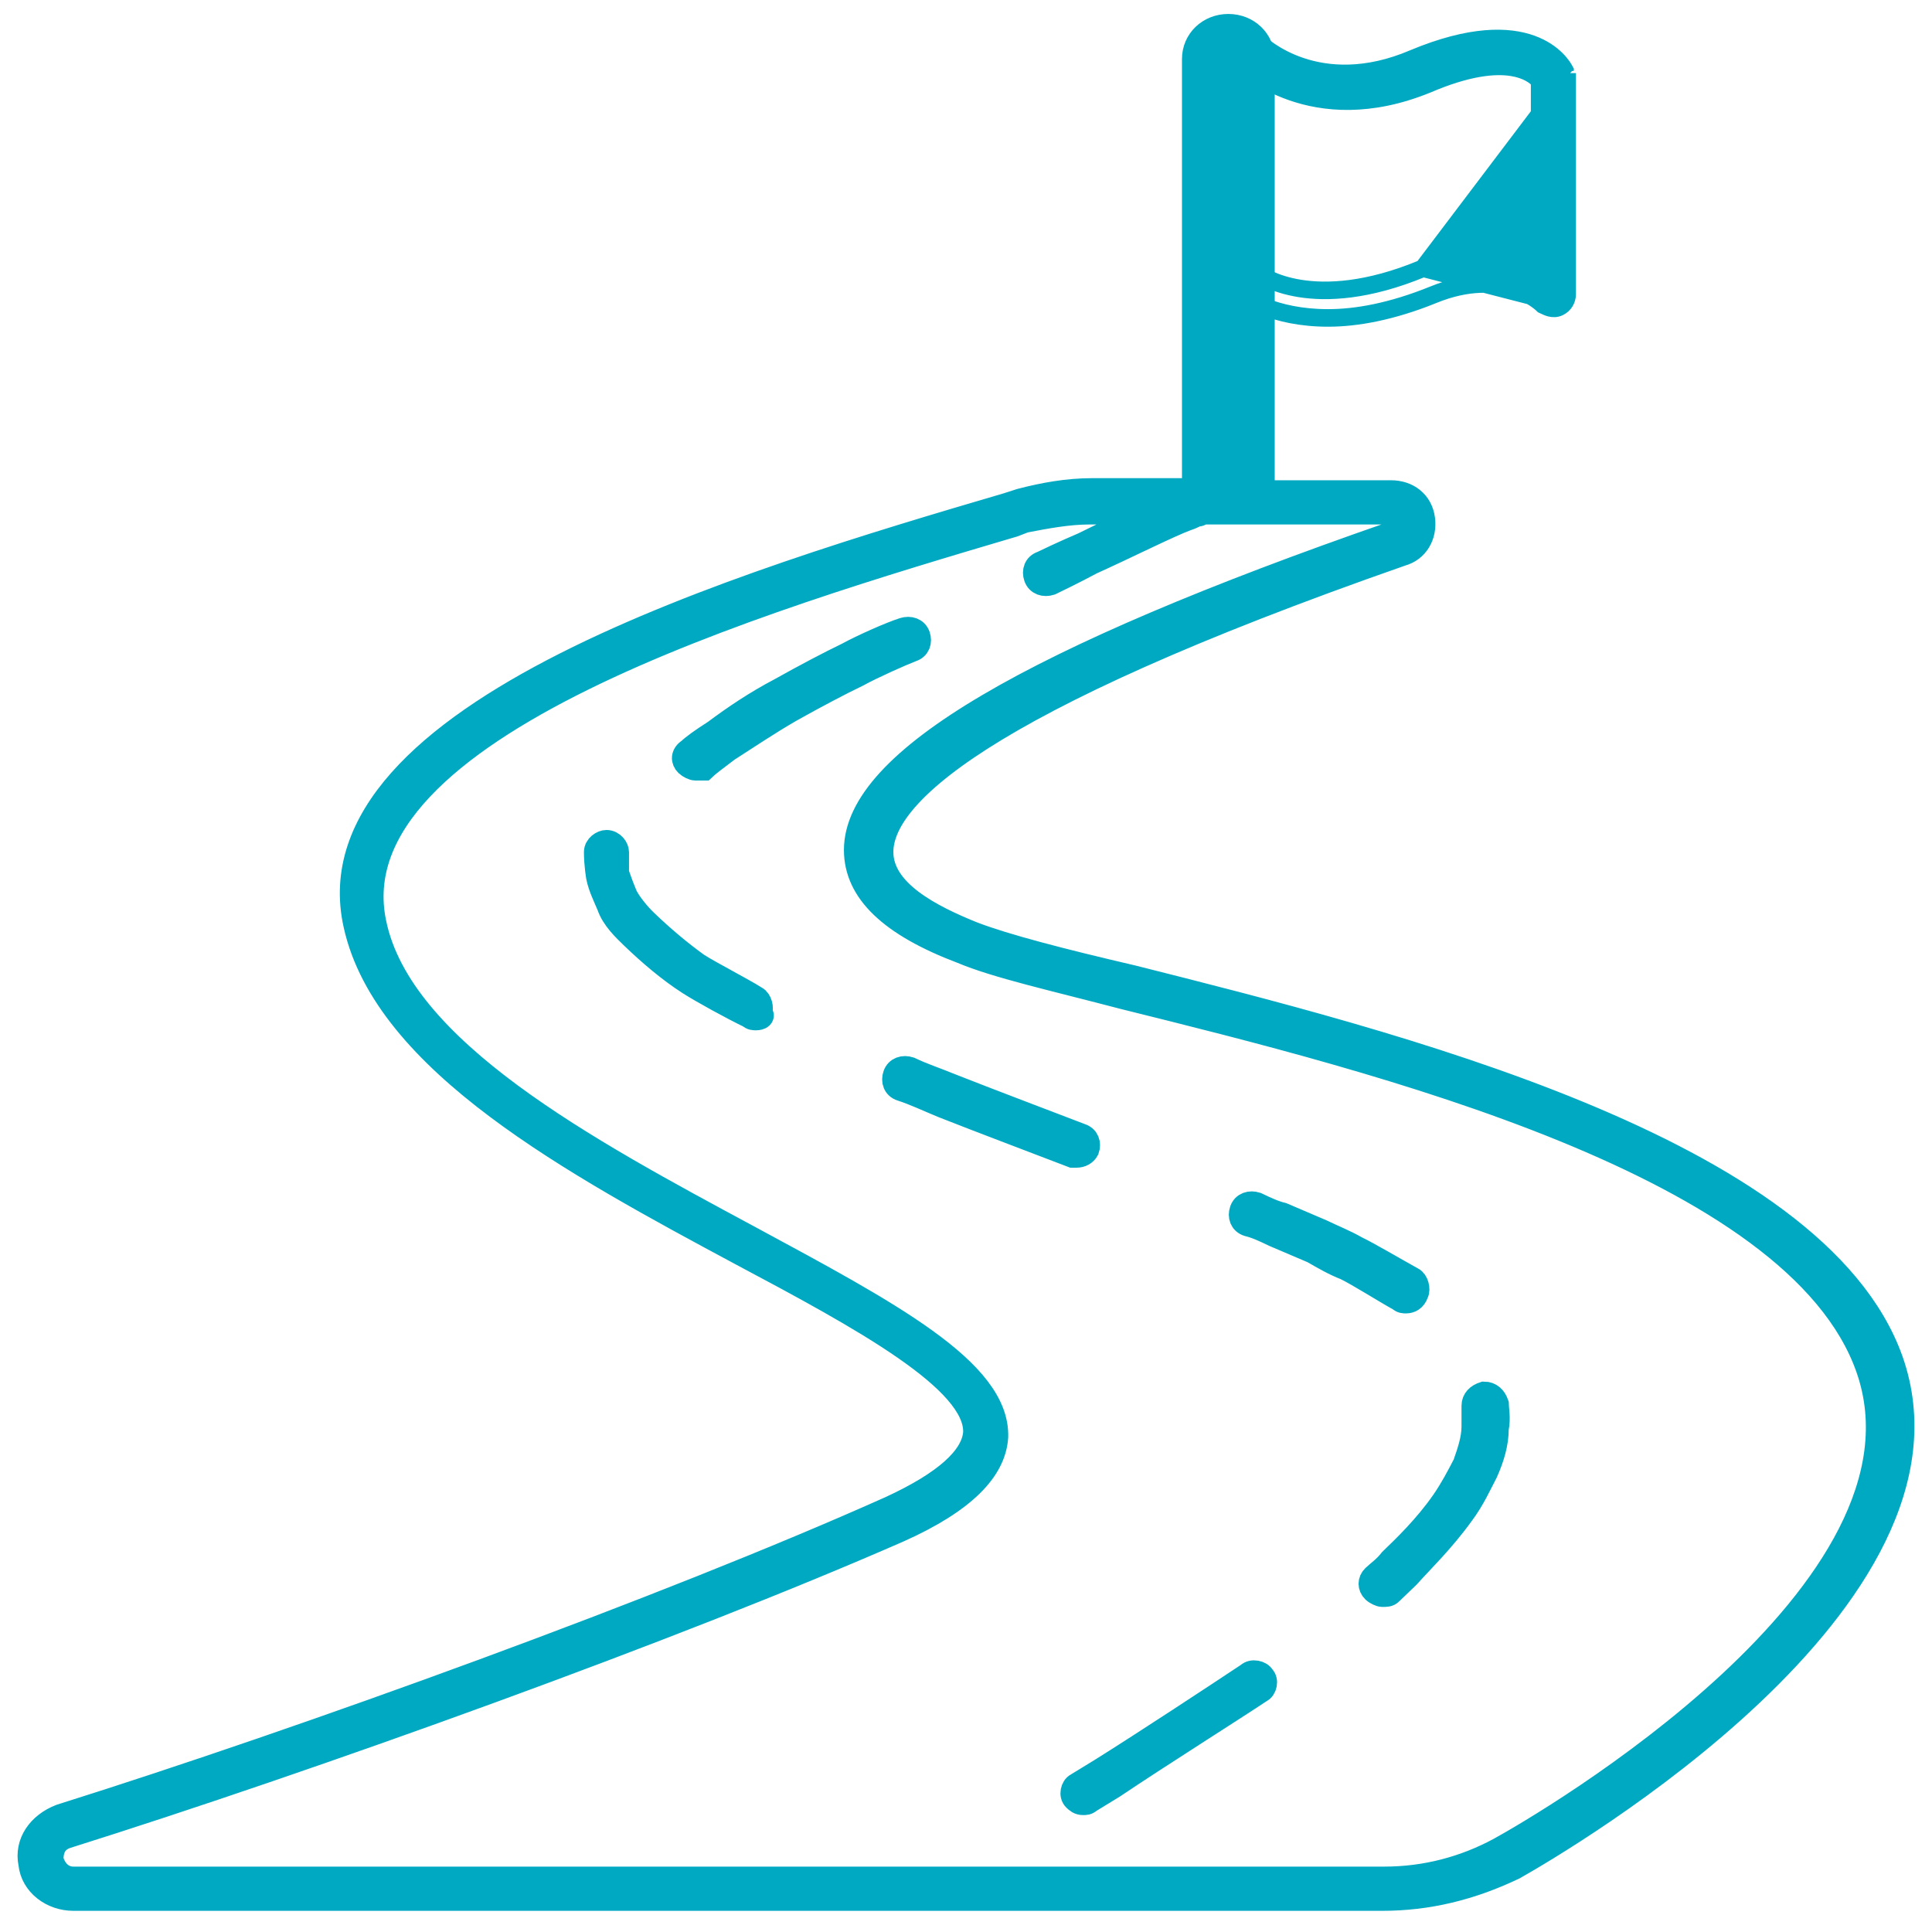
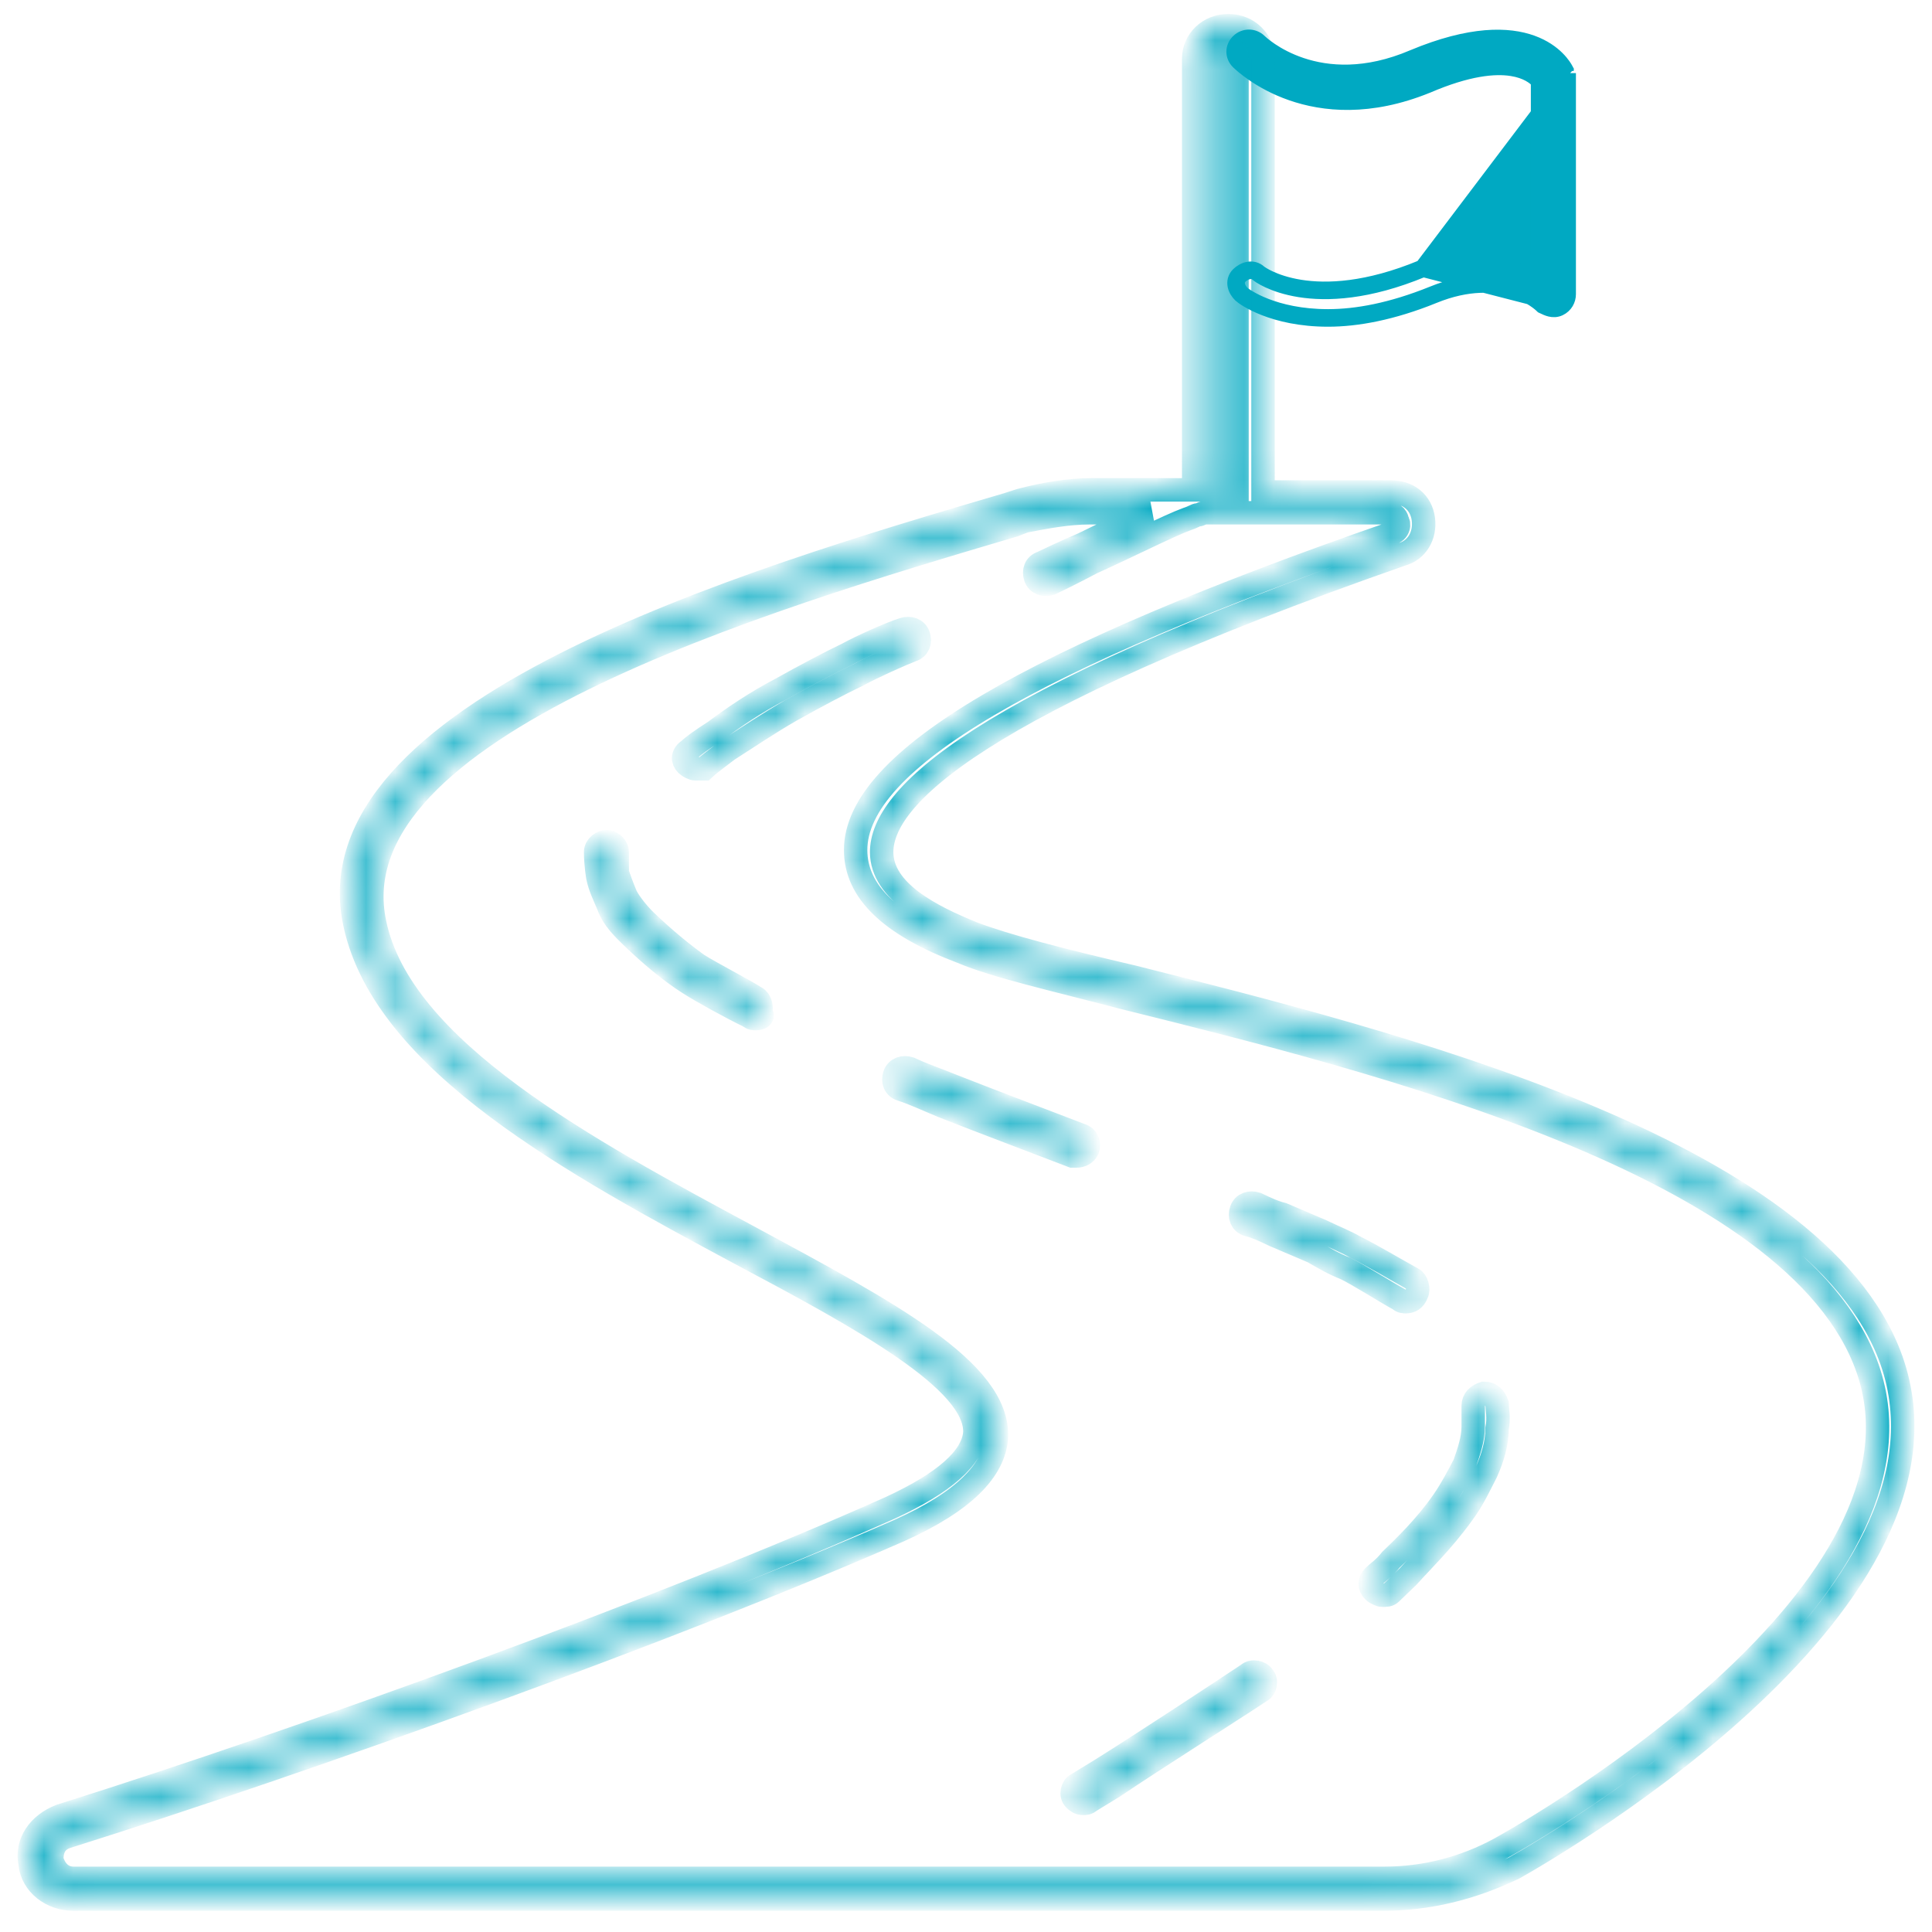
<svg xmlns="http://www.w3.org/2000/svg" width="66" height="66" viewBox="0 0 66 66" fill="none">
-   <path d="M48.549 9.083L48.549 9.083C50.327 8.36 51.629 8.634 52.496 9.02V2.799C52.383 2.678 52.128 2.476 51.638 2.399C51.067 2.309 50.163 2.385 48.778 2.981L48.774 2.982L48.774 2.982C44.814 4.592 42.436 2.32 42.268 2.159C42.038 1.938 42.038 1.594 42.268 1.373C42.494 1.156 42.838 1.156 43.064 1.373L43.064 1.373C43.127 1.434 45.04 3.272 48.25 1.902L48.252 1.901L48.252 1.901C50.242 1.071 51.536 1.111 52.357 1.409C53.178 1.707 53.488 2.251 53.539 2.349L53.562 2.392V2.423C53.562 2.424 53.563 2.424 53.563 2.425C53.567 2.43 53.571 2.435 53.574 2.438L53.576 2.441L53.576 2.441M48.549 9.083L53.576 2.441L53.576 2.441M48.549 9.083L48.548 9.083M48.549 9.083L48.548 9.083M53.576 2.441L53.636 2.498M53.576 2.441L53.636 2.498M48.548 9.083C46.691 9.853 45.322 9.9 44.419 9.755C43.966 9.682 43.627 9.561 43.4 9.456C43.192 9.36 43.084 9.281 43.066 9.268C43.064 9.266 43.063 9.265 43.064 9.266C42.934 9.142 42.772 9.115 42.628 9.143C42.49 9.169 42.364 9.245 42.268 9.337C42.138 9.463 42.107 9.625 42.137 9.771C42.166 9.909 42.247 10.032 42.342 10.123C42.456 10.233 43.469 10.961 45.368 10.961C46.36 10.961 47.569 10.741 48.996 10.165L48.996 10.164C50.174 9.684 51.07 9.757 51.673 9.948C52.277 10.138 52.602 10.451 52.631 10.478L52.631 10.479L52.654 10.501L52.683 10.515L52.691 10.518C52.76 10.552 52.85 10.595 52.945 10.618C53.05 10.643 53.174 10.647 53.301 10.586C53.525 10.478 53.636 10.261 53.636 10.05V2.583V2.498M48.548 9.083L53.636 2.498M52.77 10.335C52.696 10.264 51.363 8.983 48.921 9.979C47.514 10.548 46.33 10.761 45.368 10.761C43.517 10.761 42.555 10.05 42.481 9.979C42.333 9.837 42.259 9.623 42.407 9.481C42.555 9.339 42.777 9.268 42.925 9.41C42.999 9.481 44.85 10.832 48.625 9.268L52.77 10.335Z" fill="#00A9C2" stroke="#00A9C2" stroke-width="0.4" />
+   <path d="M48.549 9.083L48.549 9.083C50.327 8.36 51.629 8.634 52.496 9.02V2.799C52.383 2.678 52.128 2.476 51.638 2.399C51.067 2.309 50.163 2.385 48.778 2.981L48.774 2.982L48.774 2.982C44.814 4.592 42.436 2.32 42.268 2.159C42.038 1.938 42.038 1.594 42.268 1.373C42.494 1.156 42.838 1.156 43.064 1.373L43.064 1.373C43.127 1.434 45.04 3.272 48.25 1.902L48.252 1.901L48.252 1.901C50.242 1.071 51.536 1.111 52.357 1.409C53.178 1.707 53.488 2.251 53.539 2.349L53.562 2.392V2.423C53.562 2.424 53.563 2.424 53.563 2.425C53.567 2.43 53.571 2.435 53.574 2.438L53.576 2.441L53.576 2.441M48.549 9.083L53.576 2.441L53.576 2.441M48.549 9.083L48.548 9.083M48.549 9.083L48.548 9.083M53.576 2.441L53.636 2.498M53.576 2.441L53.636 2.498M48.548 9.083C46.691 9.853 45.322 9.9 44.419 9.755C43.966 9.682 43.627 9.561 43.4 9.456C43.192 9.36 43.084 9.281 43.066 9.268C42.934 9.142 42.772 9.115 42.628 9.143C42.49 9.169 42.364 9.245 42.268 9.337C42.138 9.463 42.107 9.625 42.137 9.771C42.166 9.909 42.247 10.032 42.342 10.123C42.456 10.233 43.469 10.961 45.368 10.961C46.36 10.961 47.569 10.741 48.996 10.165L48.996 10.164C50.174 9.684 51.07 9.757 51.673 9.948C52.277 10.138 52.602 10.451 52.631 10.478L52.631 10.479L52.654 10.501L52.683 10.515L52.691 10.518C52.76 10.552 52.85 10.595 52.945 10.618C53.05 10.643 53.174 10.647 53.301 10.586C53.525 10.478 53.636 10.261 53.636 10.05V2.583V2.498M48.548 9.083L53.636 2.498M52.77 10.335C52.696 10.264 51.363 8.983 48.921 9.979C47.514 10.548 46.33 10.761 45.368 10.761C43.517 10.761 42.555 10.05 42.481 9.979C42.333 9.837 42.259 9.623 42.407 9.481C42.555 9.339 42.777 9.268 42.925 9.41C42.999 9.481 44.85 10.832 48.625 9.268L52.77 10.335Z" fill="#00A9C2" stroke="#00A9C2" stroke-width="0.4" />
  <mask id="path-2-outside-1_7265_7532" maskUnits="userSpaceOnUse" x="0" y="-0.123" width="66" height="66" fill="black">
-     <rect fill="white" y="-0.123" width="66" height="66" />
    <path d="M47.218 64.877H2.509C1.769 64.877 1.102 64.379 1.028 63.668C0.88 62.957 1.324 62.317 2.065 62.032C10.429 59.401 22.791 54.921 30.415 51.508C32.265 50.655 33.228 49.801 33.302 48.948C33.376 47.17 29.453 45.037 25.307 42.833C19.608 39.775 13.168 36.29 12.132 31.597C10.503 24.344 25.455 19.864 34.412 17.233L34.856 17.09C35.67 16.877 36.484 16.735 37.299 16.735H40.778V2.015C40.778 1.375 41.296 0.877 41.962 0.877C42.628 0.877 43.146 1.375 43.146 2.015V16.806H47.514C48.106 16.806 48.55 17.161 48.624 17.73C48.698 18.299 48.402 18.797 47.884 18.939C33.228 24.059 30.119 27.259 30.119 29.108C30.119 30.459 31.821 31.312 33.228 31.881C34.338 32.308 36.262 32.806 38.705 33.375C47.44 35.579 62.022 39.206 64.612 46.459C67.499 54.637 53.361 62.886 51.733 63.81C50.252 64.521 48.772 64.877 47.218 64.877ZM37.225 17.517C36.484 17.517 35.744 17.659 35.004 17.801L34.634 17.944C25.974 20.504 11.391 24.841 12.798 31.526C13.686 35.864 20.052 39.277 25.603 42.264C30.341 44.824 34.116 46.815 34.042 49.09C33.968 50.228 32.931 51.295 30.711 52.29C23.087 55.633 10.651 60.112 2.287 62.744C1.843 62.886 1.769 63.241 1.769 63.526C1.843 63.81 2.065 64.166 2.509 64.166H47.292C48.698 64.166 50.03 63.81 51.215 63.17C52.769 62.317 66.463 54.352 63.798 46.744C61.356 39.775 46.995 36.219 38.409 34.086C35.966 33.446 34.042 33.019 32.858 32.521C30.415 31.597 29.23 30.459 29.23 29.037C29.23 25.979 35.226 22.495 47.514 18.228C47.81 18.157 47.81 17.872 47.736 17.801C47.736 17.73 47.662 17.517 47.366 17.517H41.148C41.074 17.517 41 17.588 40.926 17.588C40.852 17.588 40.778 17.659 40.556 17.73C39.964 17.944 38.409 18.726 37.299 19.224C36.633 19.579 36.04 19.864 35.892 19.935C35.67 20.006 35.448 19.935 35.374 19.721C35.3 19.508 35.374 19.295 35.596 19.224C35.744 19.152 36.337 18.868 37.003 18.584C37.743 18.228 38.557 17.801 39.297 17.517H37.225ZM41.518 16.806H42.258V2.015C42.258 1.801 42.11 1.659 41.888 1.659C41.666 1.659 41.518 1.801 41.518 2.015V16.806ZM37.003 61.606C36.855 61.606 36.781 61.535 36.707 61.464C36.559 61.321 36.633 61.037 36.781 60.966L37.595 60.468C39.075 59.544 41.666 57.837 42.628 57.197C42.776 57.055 43.072 57.126 43.146 57.268C43.294 57.41 43.22 57.695 43.072 57.766C42.11 58.406 39.519 60.041 38.039 61.037L37.225 61.535C37.151 61.606 37.077 61.606 37.003 61.606ZM47.218 54.495C47.144 54.495 46.995 54.424 46.922 54.352C46.773 54.21 46.773 53.997 46.922 53.855C47.069 53.712 47.292 53.57 47.514 53.286C47.958 52.859 48.698 52.148 49.29 51.295C49.586 50.868 49.808 50.441 50.03 50.015C50.178 49.588 50.327 49.161 50.327 48.735C50.327 48.45 50.327 48.166 50.327 48.024C50.327 47.81 50.474 47.668 50.697 47.597C50.919 47.597 51.067 47.739 51.141 47.953C51.141 48.095 51.215 48.45 51.141 48.806C51.141 49.304 50.993 49.801 50.771 50.299C50.548 50.726 50.327 51.224 49.956 51.721C49.29 52.646 48.55 53.357 48.106 53.855C47.884 54.068 47.662 54.281 47.514 54.424C47.44 54.495 47.366 54.495 47.218 54.495ZM48.032 44.468C47.958 44.468 47.884 44.468 47.81 44.397C47.292 44.112 46.403 43.544 45.959 43.33C45.589 43.188 45.219 42.975 44.849 42.761L43.517 42.193C43.22 42.05 42.924 41.908 42.628 41.837C42.406 41.766 42.332 41.553 42.406 41.339C42.48 41.126 42.702 41.055 42.924 41.126C43.22 41.268 43.517 41.41 43.813 41.481L45.145 42.05C45.589 42.264 45.959 42.406 46.329 42.619C46.773 42.833 47.736 43.401 48.254 43.686C48.402 43.757 48.476 44.041 48.402 44.184C48.328 44.397 48.18 44.468 48.032 44.468ZM36.781 39.49C36.707 39.49 36.707 39.49 36.633 39.49C35.522 39.064 33.45 38.281 32.191 37.784C31.673 37.57 31.229 37.357 30.785 37.215C30.563 37.144 30.489 36.93 30.563 36.717C30.637 36.504 30.859 36.432 31.081 36.504C31.525 36.717 31.969 36.859 32.487 37.072C33.746 37.57 35.818 38.352 36.929 38.779C37.151 38.85 37.225 39.064 37.151 39.277C37.077 39.419 36.929 39.49 36.781 39.49ZM25.826 34.797C25.751 34.797 25.677 34.797 25.603 34.726C25.011 34.441 23.975 33.873 23.531 33.588C22.865 33.161 22.198 32.593 21.606 32.024C21.31 31.739 20.94 31.384 20.792 30.957C20.644 30.601 20.496 30.317 20.422 29.961C20.422 29.961 20.348 29.535 20.348 29.108C20.348 28.895 20.57 28.753 20.718 28.753C20.94 28.753 21.088 28.966 21.088 29.108C21.088 29.464 21.088 29.819 21.088 29.819C21.162 30.032 21.236 30.246 21.384 30.601C21.532 30.886 21.828 31.241 22.05 31.455C22.642 32.024 23.235 32.521 23.827 32.948C24.271 33.233 25.381 33.801 25.826 34.086C25.974 34.157 26.047 34.441 25.974 34.584C26.122 34.726 25.974 34.797 25.826 34.797ZM23.753 26.264C23.679 26.264 23.531 26.192 23.457 26.121C23.309 25.979 23.309 25.766 23.531 25.624C23.679 25.481 23.975 25.268 24.419 24.984C25.085 24.486 25.826 23.988 26.64 23.561C27.528 23.064 28.342 22.637 28.934 22.352C29.453 22.068 30.415 21.641 30.859 21.499C31.081 21.428 31.303 21.499 31.377 21.712C31.451 21.926 31.377 22.139 31.155 22.21C30.785 22.352 29.823 22.779 29.304 23.064C28.712 23.348 27.898 23.775 27.01 24.273C26.27 24.699 25.529 25.197 24.863 25.624C24.493 25.908 24.197 26.121 24.049 26.264C23.901 26.264 23.827 26.264 23.753 26.264Z" />
  </mask>
-   <path d="M47.218 64.877H2.509C1.769 64.877 1.102 64.379 1.028 63.668C0.88 62.957 1.324 62.317 2.065 62.032C10.429 59.401 22.791 54.921 30.415 51.508C32.265 50.655 33.228 49.801 33.302 48.948C33.376 47.17 29.453 45.037 25.307 42.833C19.608 39.775 13.168 36.29 12.132 31.597C10.503 24.344 25.455 19.864 34.412 17.233L34.856 17.09C35.67 16.877 36.484 16.735 37.299 16.735H40.778V2.015C40.778 1.375 41.296 0.877 41.962 0.877C42.628 0.877 43.146 1.375 43.146 2.015V16.806H47.514C48.106 16.806 48.55 17.161 48.624 17.73C48.698 18.299 48.402 18.797 47.884 18.939C33.228 24.059 30.119 27.259 30.119 29.108C30.119 30.459 31.821 31.312 33.228 31.881C34.338 32.308 36.262 32.806 38.705 33.375C47.44 35.579 62.022 39.206 64.612 46.459C67.499 54.637 53.361 62.886 51.733 63.81C50.252 64.521 48.772 64.877 47.218 64.877ZM37.225 17.517C36.484 17.517 35.744 17.659 35.004 17.801L34.634 17.944C25.974 20.504 11.391 24.841 12.798 31.526C13.686 35.864 20.052 39.277 25.603 42.264C30.341 44.824 34.116 46.815 34.042 49.09C33.968 50.228 32.931 51.295 30.711 52.29C23.087 55.633 10.651 60.112 2.287 62.744C1.843 62.886 1.769 63.241 1.769 63.526C1.843 63.81 2.065 64.166 2.509 64.166H47.292C48.698 64.166 50.03 63.81 51.215 63.17C52.769 62.317 66.463 54.352 63.798 46.744C61.356 39.775 46.995 36.219 38.409 34.086C35.966 33.446 34.042 33.019 32.858 32.521C30.415 31.597 29.23 30.459 29.23 29.037C29.23 25.979 35.226 22.495 47.514 18.228C47.81 18.157 47.81 17.872 47.736 17.801C47.736 17.73 47.662 17.517 47.366 17.517H41.148C41.074 17.517 41 17.588 40.926 17.588C40.852 17.588 40.778 17.659 40.556 17.73C39.964 17.944 38.409 18.726 37.299 19.224C36.633 19.579 36.04 19.864 35.892 19.935C35.67 20.006 35.448 19.935 35.374 19.721C35.3 19.508 35.374 19.295 35.596 19.224C35.744 19.152 36.337 18.868 37.003 18.584C37.743 18.228 38.557 17.801 39.297 17.517H37.225ZM41.518 16.806H42.258V2.015C42.258 1.801 42.11 1.659 41.888 1.659C41.666 1.659 41.518 1.801 41.518 2.015V16.806ZM37.003 61.606C36.855 61.606 36.781 61.535 36.707 61.464C36.559 61.321 36.633 61.037 36.781 60.966L37.595 60.468C39.075 59.544 41.666 57.837 42.628 57.197C42.776 57.055 43.072 57.126 43.146 57.268C43.294 57.41 43.22 57.695 43.072 57.766C42.11 58.406 39.519 60.041 38.039 61.037L37.225 61.535C37.151 61.606 37.077 61.606 37.003 61.606ZM47.218 54.495C47.144 54.495 46.995 54.424 46.922 54.352C46.773 54.21 46.773 53.997 46.922 53.855C47.069 53.712 47.292 53.57 47.514 53.286C47.958 52.859 48.698 52.148 49.29 51.295C49.586 50.868 49.808 50.441 50.03 50.015C50.178 49.588 50.327 49.161 50.327 48.735C50.327 48.45 50.327 48.166 50.327 48.024C50.327 47.81 50.474 47.668 50.697 47.597C50.919 47.597 51.067 47.739 51.141 47.953C51.141 48.095 51.215 48.45 51.141 48.806C51.141 49.304 50.993 49.801 50.771 50.299C50.548 50.726 50.327 51.224 49.956 51.721C49.29 52.646 48.55 53.357 48.106 53.855C47.884 54.068 47.662 54.281 47.514 54.424C47.44 54.495 47.366 54.495 47.218 54.495ZM48.032 44.468C47.958 44.468 47.884 44.468 47.81 44.397C47.292 44.112 46.403 43.544 45.959 43.33C45.589 43.188 45.219 42.975 44.849 42.761L43.517 42.193C43.22 42.05 42.924 41.908 42.628 41.837C42.406 41.766 42.332 41.553 42.406 41.339C42.48 41.126 42.702 41.055 42.924 41.126C43.22 41.268 43.517 41.41 43.813 41.481L45.145 42.05C45.589 42.264 45.959 42.406 46.329 42.619C46.773 42.833 47.736 43.401 48.254 43.686C48.402 43.757 48.476 44.041 48.402 44.184C48.328 44.397 48.18 44.468 48.032 44.468ZM36.781 39.49C36.707 39.49 36.707 39.49 36.633 39.49C35.522 39.064 33.45 38.281 32.191 37.784C31.673 37.57 31.229 37.357 30.785 37.215C30.563 37.144 30.489 36.93 30.563 36.717C30.637 36.504 30.859 36.432 31.081 36.504C31.525 36.717 31.969 36.859 32.487 37.072C33.746 37.57 35.818 38.352 36.929 38.779C37.151 38.85 37.225 39.064 37.151 39.277C37.077 39.419 36.929 39.49 36.781 39.49ZM25.826 34.797C25.751 34.797 25.677 34.797 25.603 34.726C25.011 34.441 23.975 33.873 23.531 33.588C22.865 33.161 22.198 32.593 21.606 32.024C21.31 31.739 20.94 31.384 20.792 30.957C20.644 30.601 20.496 30.317 20.422 29.961C20.422 29.961 20.348 29.535 20.348 29.108C20.348 28.895 20.57 28.753 20.718 28.753C20.94 28.753 21.088 28.966 21.088 29.108C21.088 29.464 21.088 29.819 21.088 29.819C21.162 30.032 21.236 30.246 21.384 30.601C21.532 30.886 21.828 31.241 22.05 31.455C22.642 32.024 23.235 32.521 23.827 32.948C24.271 33.233 25.381 33.801 25.826 34.086C25.974 34.157 26.047 34.441 25.974 34.584C26.122 34.726 25.974 34.797 25.826 34.797ZM23.753 26.264C23.679 26.264 23.531 26.192 23.457 26.121C23.309 25.979 23.309 25.766 23.531 25.624C23.679 25.481 23.975 25.268 24.419 24.984C25.085 24.486 25.826 23.988 26.64 23.561C27.528 23.064 28.342 22.637 28.934 22.352C29.453 22.068 30.415 21.641 30.859 21.499C31.081 21.428 31.303 21.499 31.377 21.712C31.451 21.926 31.377 22.139 31.155 22.21C30.785 22.352 29.823 22.779 29.304 23.064C28.712 23.348 27.898 23.775 27.01 24.273C26.27 24.699 25.529 25.197 24.863 25.624C24.493 25.908 24.197 26.121 24.049 26.264C23.901 26.264 23.827 26.264 23.753 26.264Z" fill="#00A9C2" />
  <path d="M47.218 64.877H2.509C1.769 64.877 1.102 64.379 1.028 63.668C0.88 62.957 1.324 62.317 2.065 62.032C10.429 59.401 22.791 54.921 30.415 51.508C32.265 50.655 33.228 49.801 33.302 48.948C33.376 47.17 29.453 45.037 25.307 42.833C19.608 39.775 13.168 36.29 12.132 31.597C10.503 24.344 25.455 19.864 34.412 17.233L34.856 17.09C35.67 16.877 36.484 16.735 37.299 16.735H40.778V2.015C40.778 1.375 41.296 0.877 41.962 0.877C42.628 0.877 43.146 1.375 43.146 2.015V16.806H47.514C48.106 16.806 48.55 17.161 48.624 17.73C48.698 18.299 48.402 18.797 47.884 18.939C33.228 24.059 30.119 27.259 30.119 29.108C30.119 30.459 31.821 31.312 33.228 31.881C34.338 32.308 36.262 32.806 38.705 33.375C47.44 35.579 62.022 39.206 64.612 46.459C67.499 54.637 53.361 62.886 51.733 63.81C50.252 64.521 48.772 64.877 47.218 64.877ZM37.225 17.517C36.484 17.517 35.744 17.659 35.004 17.801L34.634 17.944C25.974 20.504 11.391 24.841 12.798 31.526C13.686 35.864 20.052 39.277 25.603 42.264C30.341 44.824 34.116 46.815 34.042 49.09C33.968 50.228 32.931 51.295 30.711 52.29C23.087 55.633 10.651 60.112 2.287 62.744C1.843 62.886 1.769 63.241 1.769 63.526C1.843 63.81 2.065 64.166 2.509 64.166H47.292C48.698 64.166 50.03 63.81 51.215 63.17C52.769 62.317 66.463 54.352 63.798 46.744C61.356 39.775 46.995 36.219 38.409 34.086C35.966 33.446 34.042 33.019 32.858 32.521C30.415 31.597 29.23 30.459 29.23 29.037C29.23 25.979 35.226 22.495 47.514 18.228C47.81 18.157 47.81 17.872 47.736 17.801C47.736 17.73 47.662 17.517 47.366 17.517H41.148C41.074 17.517 41 17.588 40.926 17.588C40.852 17.588 40.778 17.659 40.556 17.73C39.964 17.944 38.409 18.726 37.299 19.224C36.633 19.579 36.04 19.864 35.892 19.935C35.67 20.006 35.448 19.935 35.374 19.721C35.3 19.508 35.374 19.295 35.596 19.224C35.744 19.152 36.337 18.868 37.003 18.584C37.743 18.228 38.557 17.801 39.297 17.517H37.225ZM41.518 16.806H42.258V2.015C42.258 1.801 42.11 1.659 41.888 1.659C41.666 1.659 41.518 1.801 41.518 2.015V16.806ZM37.003 61.606C36.855 61.606 36.781 61.535 36.707 61.464C36.559 61.321 36.633 61.037 36.781 60.966L37.595 60.468C39.075 59.544 41.666 57.837 42.628 57.197C42.776 57.055 43.072 57.126 43.146 57.268C43.294 57.41 43.22 57.695 43.072 57.766C42.11 58.406 39.519 60.041 38.039 61.037L37.225 61.535C37.151 61.606 37.077 61.606 37.003 61.606ZM47.218 54.495C47.144 54.495 46.995 54.424 46.922 54.352C46.773 54.21 46.773 53.997 46.922 53.855C47.069 53.712 47.292 53.57 47.514 53.286C47.958 52.859 48.698 52.148 49.29 51.295C49.586 50.868 49.808 50.441 50.03 50.015C50.178 49.588 50.327 49.161 50.327 48.735C50.327 48.45 50.327 48.166 50.327 48.024C50.327 47.81 50.474 47.668 50.697 47.597C50.919 47.597 51.067 47.739 51.141 47.953C51.141 48.095 51.215 48.45 51.141 48.806C51.141 49.304 50.993 49.801 50.771 50.299C50.548 50.726 50.327 51.224 49.956 51.721C49.29 52.646 48.55 53.357 48.106 53.855C47.884 54.068 47.662 54.281 47.514 54.424C47.44 54.495 47.366 54.495 47.218 54.495ZM48.032 44.468C47.958 44.468 47.884 44.468 47.81 44.397C47.292 44.112 46.403 43.544 45.959 43.33C45.589 43.188 45.219 42.975 44.849 42.761L43.517 42.193C43.22 42.05 42.924 41.908 42.628 41.837C42.406 41.766 42.332 41.553 42.406 41.339C42.48 41.126 42.702 41.055 42.924 41.126C43.22 41.268 43.517 41.41 43.813 41.481L45.145 42.05C45.589 42.264 45.959 42.406 46.329 42.619C46.773 42.833 47.736 43.401 48.254 43.686C48.402 43.757 48.476 44.041 48.402 44.184C48.328 44.397 48.18 44.468 48.032 44.468ZM36.781 39.49C36.707 39.49 36.707 39.49 36.633 39.49C35.522 39.064 33.45 38.281 32.191 37.784C31.673 37.57 31.229 37.357 30.785 37.215C30.563 37.144 30.489 36.93 30.563 36.717C30.637 36.504 30.859 36.432 31.081 36.504C31.525 36.717 31.969 36.859 32.487 37.072C33.746 37.57 35.818 38.352 36.929 38.779C37.151 38.85 37.225 39.064 37.151 39.277C37.077 39.419 36.929 39.49 36.781 39.49ZM25.826 34.797C25.751 34.797 25.677 34.797 25.603 34.726C25.011 34.441 23.975 33.873 23.531 33.588C22.865 33.161 22.198 32.593 21.606 32.024C21.31 31.739 20.94 31.384 20.792 30.957C20.644 30.601 20.496 30.317 20.422 29.961C20.422 29.961 20.348 29.535 20.348 29.108C20.348 28.895 20.57 28.753 20.718 28.753C20.94 28.753 21.088 28.966 21.088 29.108C21.088 29.464 21.088 29.819 21.088 29.819C21.162 30.032 21.236 30.246 21.384 30.601C21.532 30.886 21.828 31.241 22.05 31.455C22.642 32.024 23.235 32.521 23.827 32.948C24.271 33.233 25.381 33.801 25.826 34.086C25.974 34.157 26.047 34.441 25.974 34.584C26.122 34.726 25.974 34.797 25.826 34.797ZM23.753 26.264C23.679 26.264 23.531 26.192 23.457 26.121C23.309 25.979 23.309 25.766 23.531 25.624C23.679 25.481 23.975 25.268 24.419 24.984C25.085 24.486 25.826 23.988 26.64 23.561C27.528 23.064 28.342 22.637 28.934 22.352C29.453 22.068 30.415 21.641 30.859 21.499C31.081 21.428 31.303 21.499 31.377 21.712C31.451 21.926 31.377 22.139 31.155 22.21C30.785 22.352 29.823 22.779 29.304 23.064C28.712 23.348 27.898 23.775 27.01 24.273C26.27 24.699 25.529 25.197 24.863 25.624C24.493 25.908 24.197 26.121 24.049 26.264C23.901 26.264 23.827 26.264 23.753 26.264Z" stroke="#00A9C2" stroke-width="0.8" mask="url(#path-2-outside-1_7265_7532)" />
</svg>